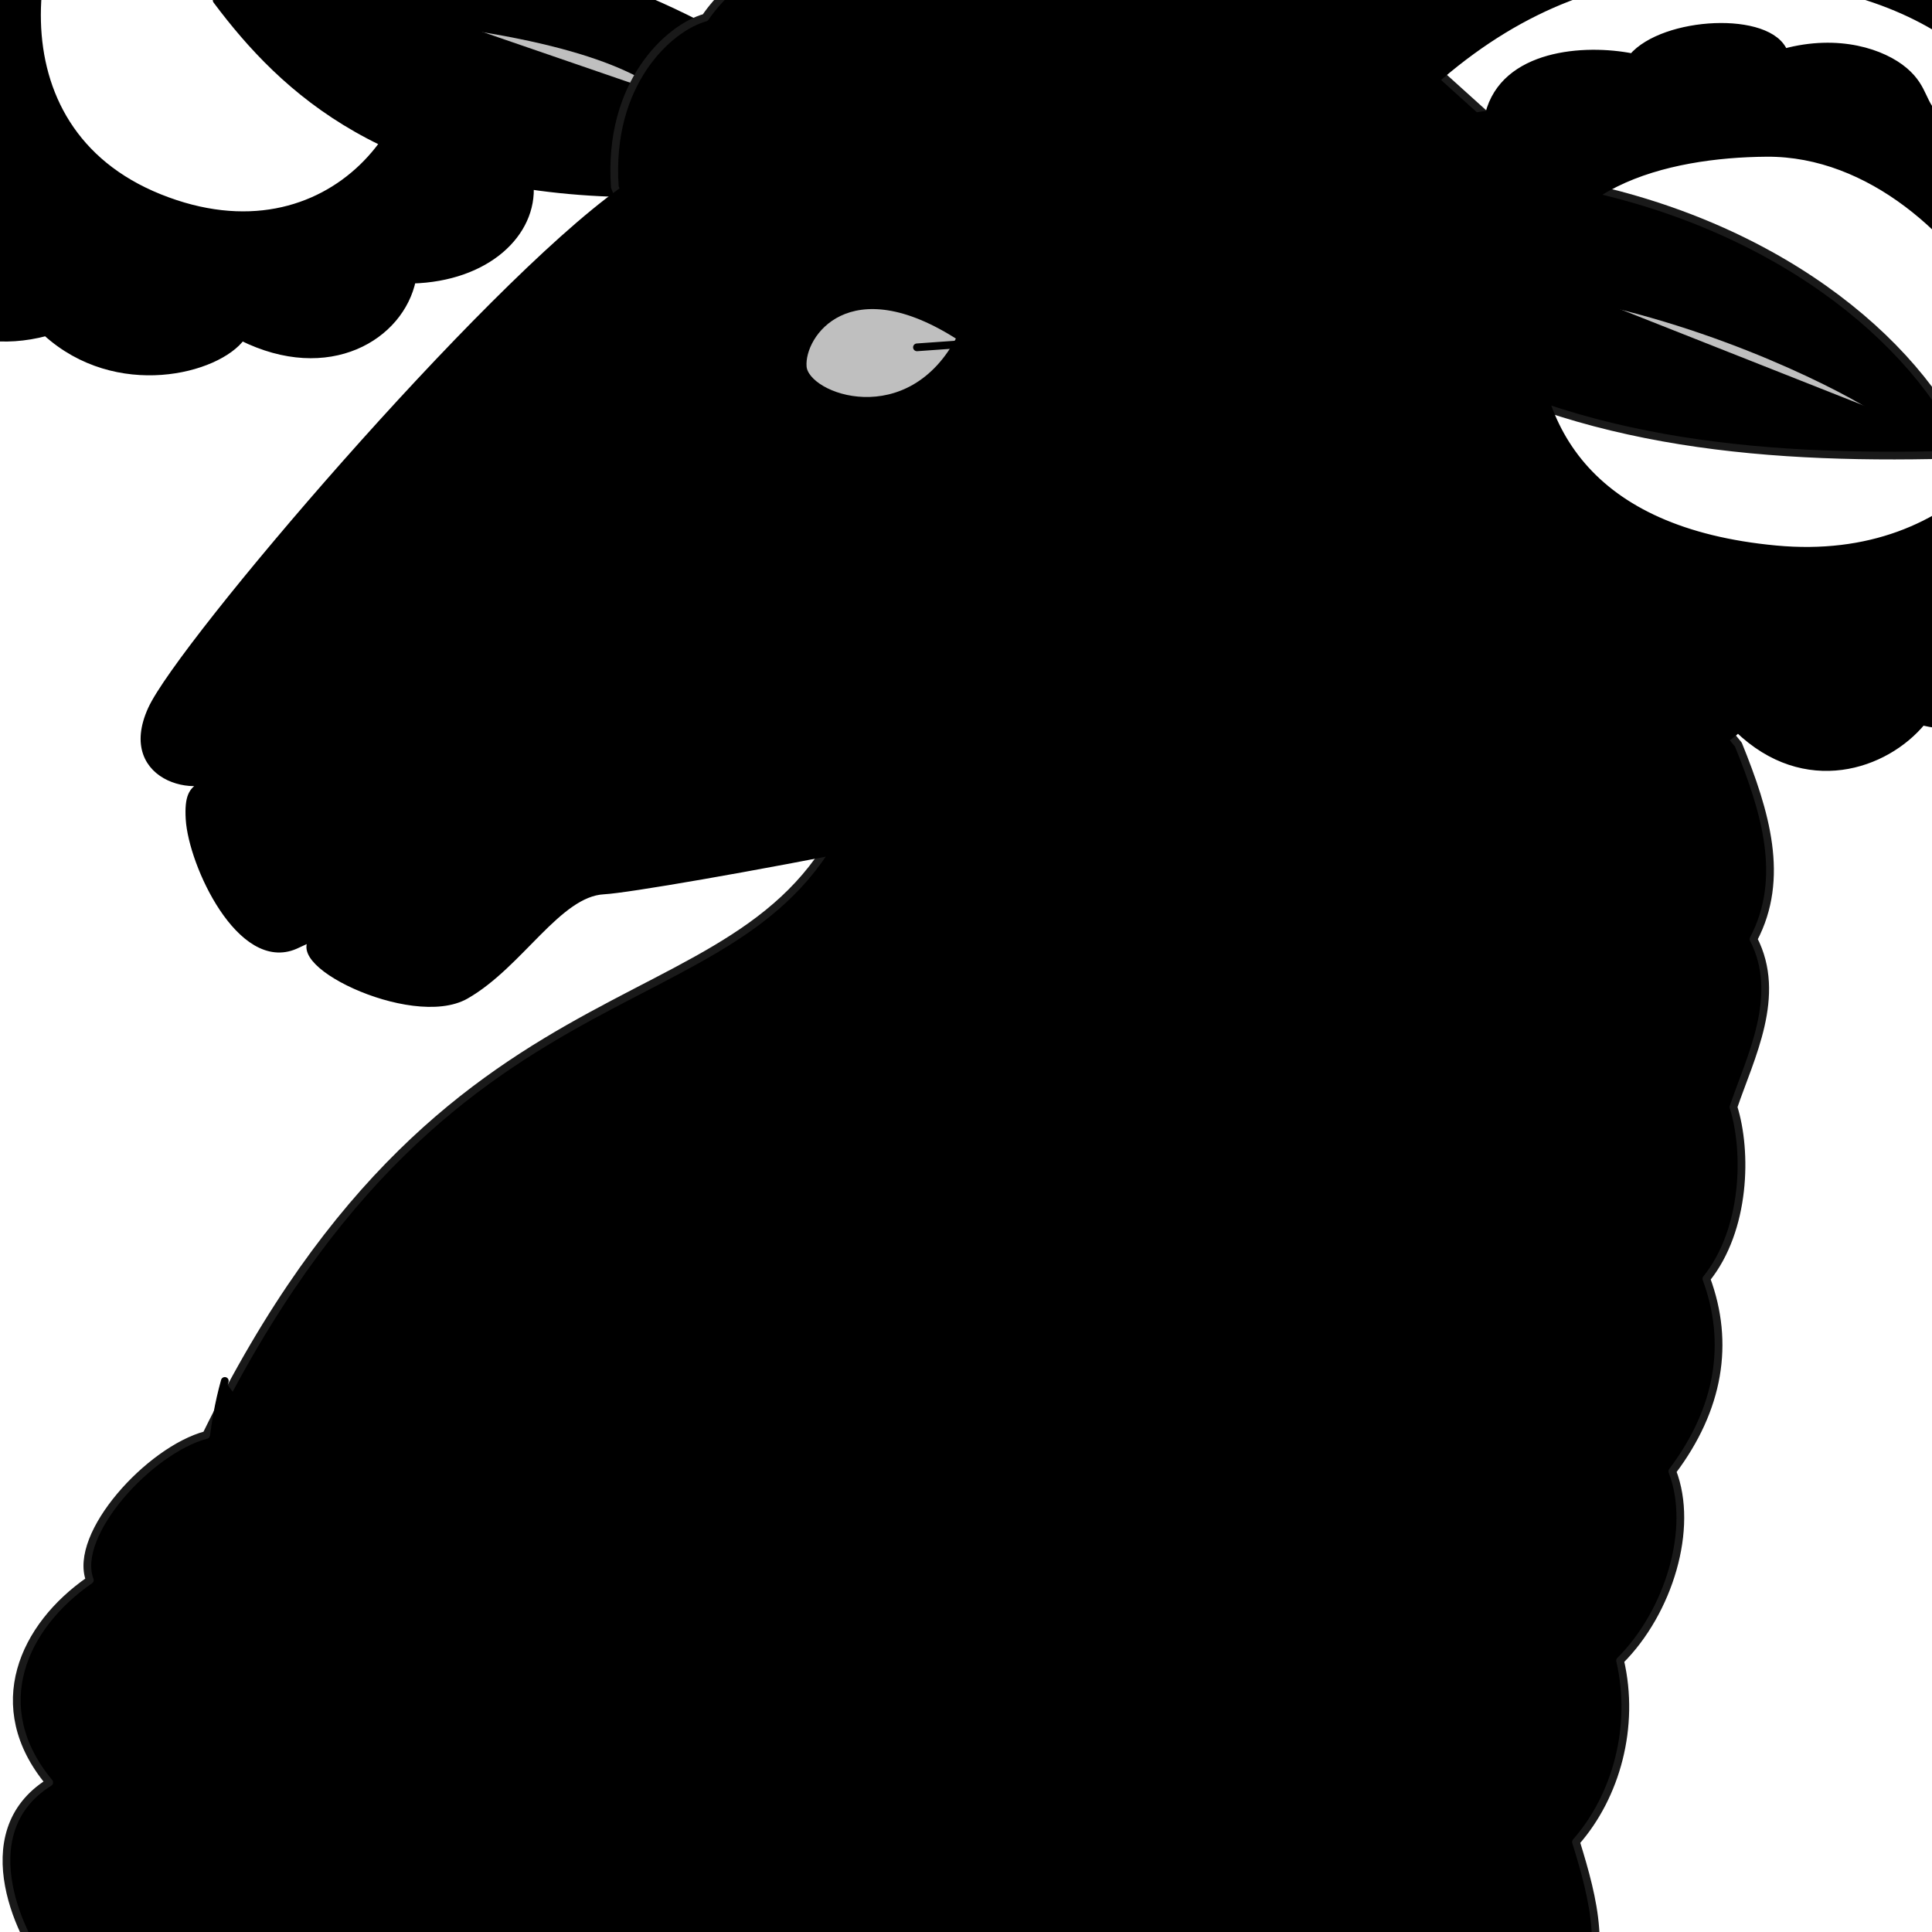
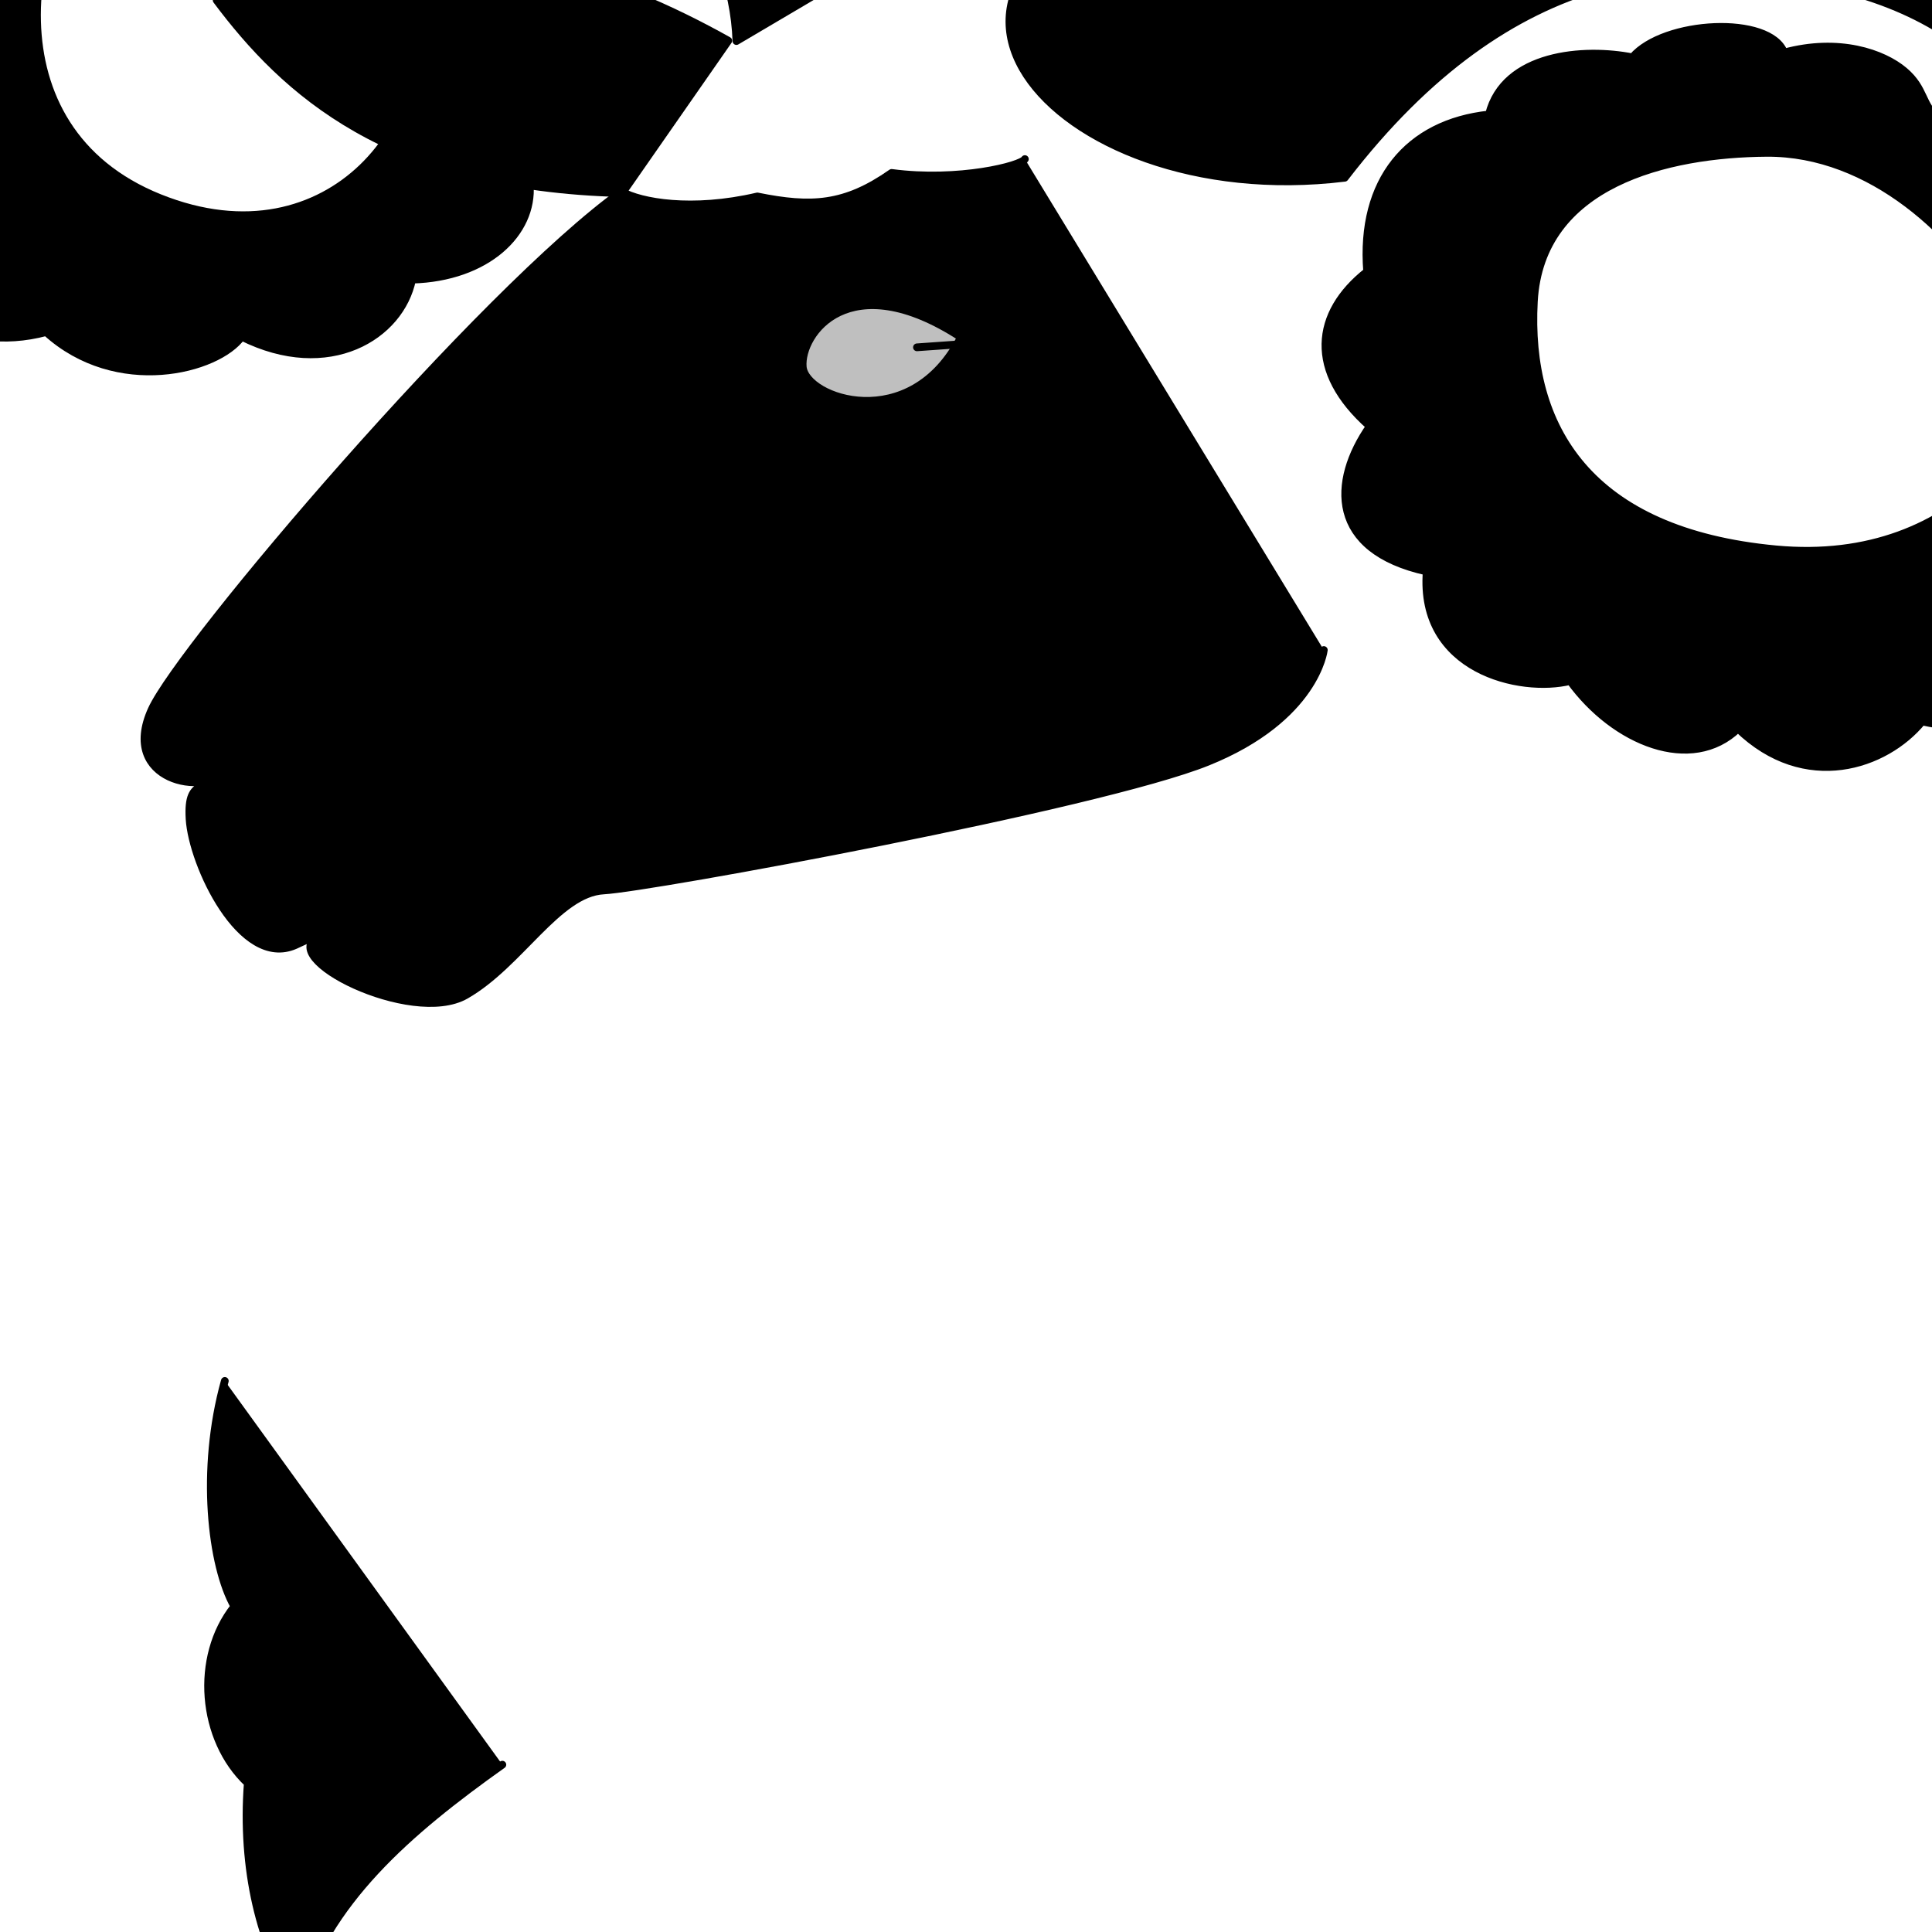
<svg xmlns="http://www.w3.org/2000/svg" width="250" height="250">
  <title>Ram</title>
  <g>
    <title>Layer 1</title>
    <g id="svg_4">
      <rect fill="none" id="rect9090" y="-95" x="-114" height="437" width="497" />
      <path fill="#000000" fill-rule="evenodd" stroke="#000000" stroke-width="1px" stroke-linecap="round" stroke-linejoin="round" marker-start="none" marker-mid="none" marker-end="none" stroke-miterlimit="4" stroke-dashoffset="0" id="path3271" d="m95.29,5.312c-0.475,-13.957 -10.612,-27.094 -25.238,-35.058c-14.516,-7.903 -44.485,-4.677 -55.895,7.435c-11.309,12.004 -15.812,38.968 6.478,47.922c22.382,8.991 36.839,-11.08 32.487,-25.064c-4.37,-14.041 -14.773,-14.38 -30.17,-13.75c8.191,-11.686 22.744,-12.536 33.276,-2.884c5.161,-2.403 16.998,4.47 15.442,11.482l-3.122,28.479c0.472,6.279 -5.563,12.05 -15.229,12.311c-1.504,7.312 -10.753,13.028 -22.055,7.385c-3.096,4.322 -16.157,7.716 -25.288,-0.6c-11.146,2.987 -20.086,-3.745 -20.47,-10.99c-10.813,-2.252 -14.244,-13.532 -12.909,-20.476c-8.94,-8.249 -5.96,-19.271 0.217,-24.807c-4.071,-11.554 -0.228,-21.23 10.65,-23.508c1.288,-12.023 11.767,-19.165 21.883,-18.565c5.478,-10.914 17.792,-14.617 30.29,-11.364c8.147,-8.867 20.96,-7.632 30.56,-1.744c14.01,-4.962 25.81,-0.875 31.869,9.76c18.258,-2.344 25.153,10.078 24.176,19.67c12.064,2.687 17.308,7.8 14.992,19.628l-41.944,24.739z" />
      <path fill="#000000" fill-rule="evenodd" stroke="#000000" stroke-width="1px" stroke-linecap="round" stroke-linejoin="round" marker-start="none" marker-mid="none" marker-end="none" stroke-miterlimit="4" stroke-dashoffset="0" id="path3263" d="m80.506,24.994c-30.347,-0.737 -43.713,-13.26 -52.47,-24.964c26.372,-13.972 53.011,-2.156 66.205,5.236l-13.734,19.728z" />
-       <path fill="#bfbfbf" fill-rule="evenodd" stroke="#000000" stroke-width="1px" stroke-linecap="round" stroke-linejoin="round" marker-start="none" marker-mid="none" marker-end="none" stroke-miterlimit="4" stroke-dashoffset="0" id="path3265" d="m59.912,3.264c21.017,3.08 25.746,8.008 27.323,9.394" />
-       <path fill="#000000" fill-rule="evenodd" stroke="#191919" stroke-width="1px" stroke-linecap="round" stroke-linejoin="round" id="path2278" d="m79.561,24.196l31.193,77.707c-11.803,33.575 -51.493,17.248 -84.07,83.777c-7.388,1.969 -17.292,12.908 -15.062,18.788c-8.608,5.941 -13.411,16.364 -5.254,26.18c-10.52,6.561 -3.454,20.745 0.145,24.693c-5.212,5.893 -0.269,19.843 6.16,21.815c-2.209,11.565 4.003,23.131 14.179,24.242c4.458,11.325 8.401,15.241 18.825,16.334c10.45,1.096 57.575,4.639 85.183,-2.072c27.378,-6.655 79.785,-20.996 82.009,-33.948c2.229,-12.983 -8.587,-21.189 -8.587,-21.189c3.846,-7.392 1.996,-14.566 -0.35,-22.176c5.205,-5.933 7.685,-14.915 5.707,-23.461c6.298,-6.278 9.624,-17.13 6.758,-24.497c6.093,-8.086 7.48,-16.607 4.409,-24.911c5.131,-6.393 5.308,-16.489 3.503,-22.229c2.187,-6.443 6.355,-14.411 2.597,-21.725c4.136,-7.88 1.585,-16.414 -1.957,-25.166l-41.642,-51.166c21.27,12.548 46.028,14.422 71.314,13.589c-6.616,-14.946 -25.369,-30.328 -52.791,-35.255l-48.34,-43.593c-24.022,-6.904 -31.091,4.079 -31.091,4.079c-8.082,-0.52 -13.191,3.534 -15.08,8.677c-6.259,0.509 -12.751,4.722 -16.053,9.585c-4.706,1.307 -12.647,8.484 -11.705,21.921z" />
      <path fill="#000000" fill-rule="evenodd" stroke="#000000" stroke-width="1px" stroke-linecap="round" stroke-linejoin="round" marker-start="none" marker-mid="none" marker-end="none" stroke-miterlimit="4" stroke-dashoffset="0" id="path3255" d="m29.091,178.693c-3.22,11.543 -1.734,23.957 1.238,29.184c-5.202,6.551 -4.293,17.205 1.734,22.868c-0.826,11.035 1.569,21.198 6.44,28.53c3.633,-13.14 14.449,-22.36 26.503,-30.926" />
-       <path fill="#bfbfbf" fill-rule="evenodd" stroke="#000000" stroke-width="1px" stroke-linecap="round" stroke-linejoin="round" marker-start="none" marker-mid="none" marker-end="none" stroke-miterlimit="4" stroke-dashoffset="0" id="path3267" d="m206.683,38.838c19.441,4.312 35.029,13.09 36.605,14.476" />
      <path fill="#000000" fill-rule="evenodd" stroke="#000000" stroke-width="1px" stroke-linecap="round" stroke-linejoin="round" marker-start="none" marker-mid="none" marker-end="none" stroke-miterlimit="4" stroke-dashoffset="0" id="path3269" d="m174.004,23.003c21.675,-28.2 44.473,-29.481 64.676,-24.295c21.948,5.634 30.028,22.503 28.996,39.424c-1.032,16.931 -13.868,35.198 -37.874,32.956c-24.251,-2.265 -32.202,-15.836 -31.321,-32.07c0.83,-15.289 17.267,-19.147 30.118,-19.239c13.499,-0.097 24.928,10.674 30.32,20.583c2.172,-3.811 4.237,-7.384 2.888,-12.959c-1.35,-5.576 -8.712,-10.278 -10.909,-11.995c-2.339,-1.828 -1.742,-3.885 -4.489,-6.218c-2.747,-2.333 -8.473,-4.309 -15.555,-2.384c-1.847,-4.872 -15.554,-4.163 -19.616,0.616c-6.188,-1.238 -16.588,-0.517 -18.565,7.392c-10.456,1.114 -16.701,8.543 -15.763,20.328c-6.819,5.367 -7.693,12.911 0.35,20.02c-4.979,7.134 -5.251,16.01 7.356,18.788c-0.995,12.781 12.129,15.761 18.565,14.168c5.753,7.934 15.717,11.947 21.718,6.16c8.683,8.404 19.1,4.829 23.82,-0.924c10.926,2.442 18.633,-1.867 23.119,-7.7c8.212,-0.597 16.177,-7.946 16.959,-14.641c9.257,-4.29 10.091,-11.847 7.211,-18.315c6.889,-4.517 8.524,-12.115 2.802,-19.096c8.173,-8.829 5.138,-19.507 -3.853,-25.564c2.802,-12.012 -5.254,-22.484 -18.215,-23.716c-5.254,-14.579 -14.362,-18.377 -29.074,-16.324c-6.188,-9.035 -22.185,-11.909 -32.227,-6.776c-10.275,-4.004 -23.002,-4.004 -32.927,4.62c-17.398,-1.129 -26.739,7.905 -28.023,18.788c-45.346,10.976 -18.861,43.078 19.514,38.373z" />
      <path fill="#000000" fill-rule="evenodd" stroke="#000000" stroke-width="1px" stroke-linecap="round" stroke-linejoin="round" id="path3253" d="m132.619,20.585c-0.444,0.853 -8.525,2.941 -17.244,1.79c-6.053,4.24 -10.397,4.458 -17.373,3.045c-8.512,1.983 -15.126,0.754 -17.552,-0.629c-17.848,12.754 -57.037,58.704 -60.822,67.023c-4.203,9.24 7.006,11.396 9.808,7.7c2.802,-3.696 8.407,-9.856 8.407,-9.856c0,0 -3.853,4.62 -7.356,8.932c-3.503,4.312 -6.305,1.54 -5.955,7.392c0.35,5.852 6.656,19.404 13.661,16.324c7.006,-3.08 24.52,-13.552 24.52,-13.552c0,0 -15.413,9.548 -21.368,12.32c-5.955,2.772 11.91,11.704 18.916,7.7c7.006,-4.004 11.91,-13.244 17.865,-13.552c5.955,-0.308 64.059,-10.972 78.115,-16.632c14.055,-5.66 15.062,-14.476 15.062,-14.476" />
      <path fill="#bfbfbf" fill-rule="evenodd" stroke="#000000" stroke-width="1px" stroke-linecap="round" stroke-linejoin="round" marker-start="none" marker-mid="none" marker-end="none" stroke-miterlimit="4" stroke-dashoffset="0" id="path3257" d="m124.35,43.637c-6.553,12.746 -20.147,7.925 -20.477,3.826c-0.343,-4.252 5.997,-13.241 20.477,-3.826z" />
      <path fill="#bfbfbf" fill-rule="evenodd" stroke="#000000" stroke-width="1px" stroke-linecap="round" stroke-linejoin="round" marker-start="none" marker-mid="none" marker-end="none" stroke-miterlimit="4" stroke-dashoffset="0" id="path3259" d="m97.043,55.009l7.882,-5.236" />
      <path fill="#bfbfbf" fill-rule="evenodd" stroke="#000000" stroke-width="1px" stroke-linecap="round" stroke-linejoin="round" marker-start="none" marker-mid="none" marker-end="none" stroke-miterlimit="4" stroke-dashoffset="0" id="path3261" d="m118.653,44.944l10.091,-0.715" />
    </g>
  </g>
</svg>